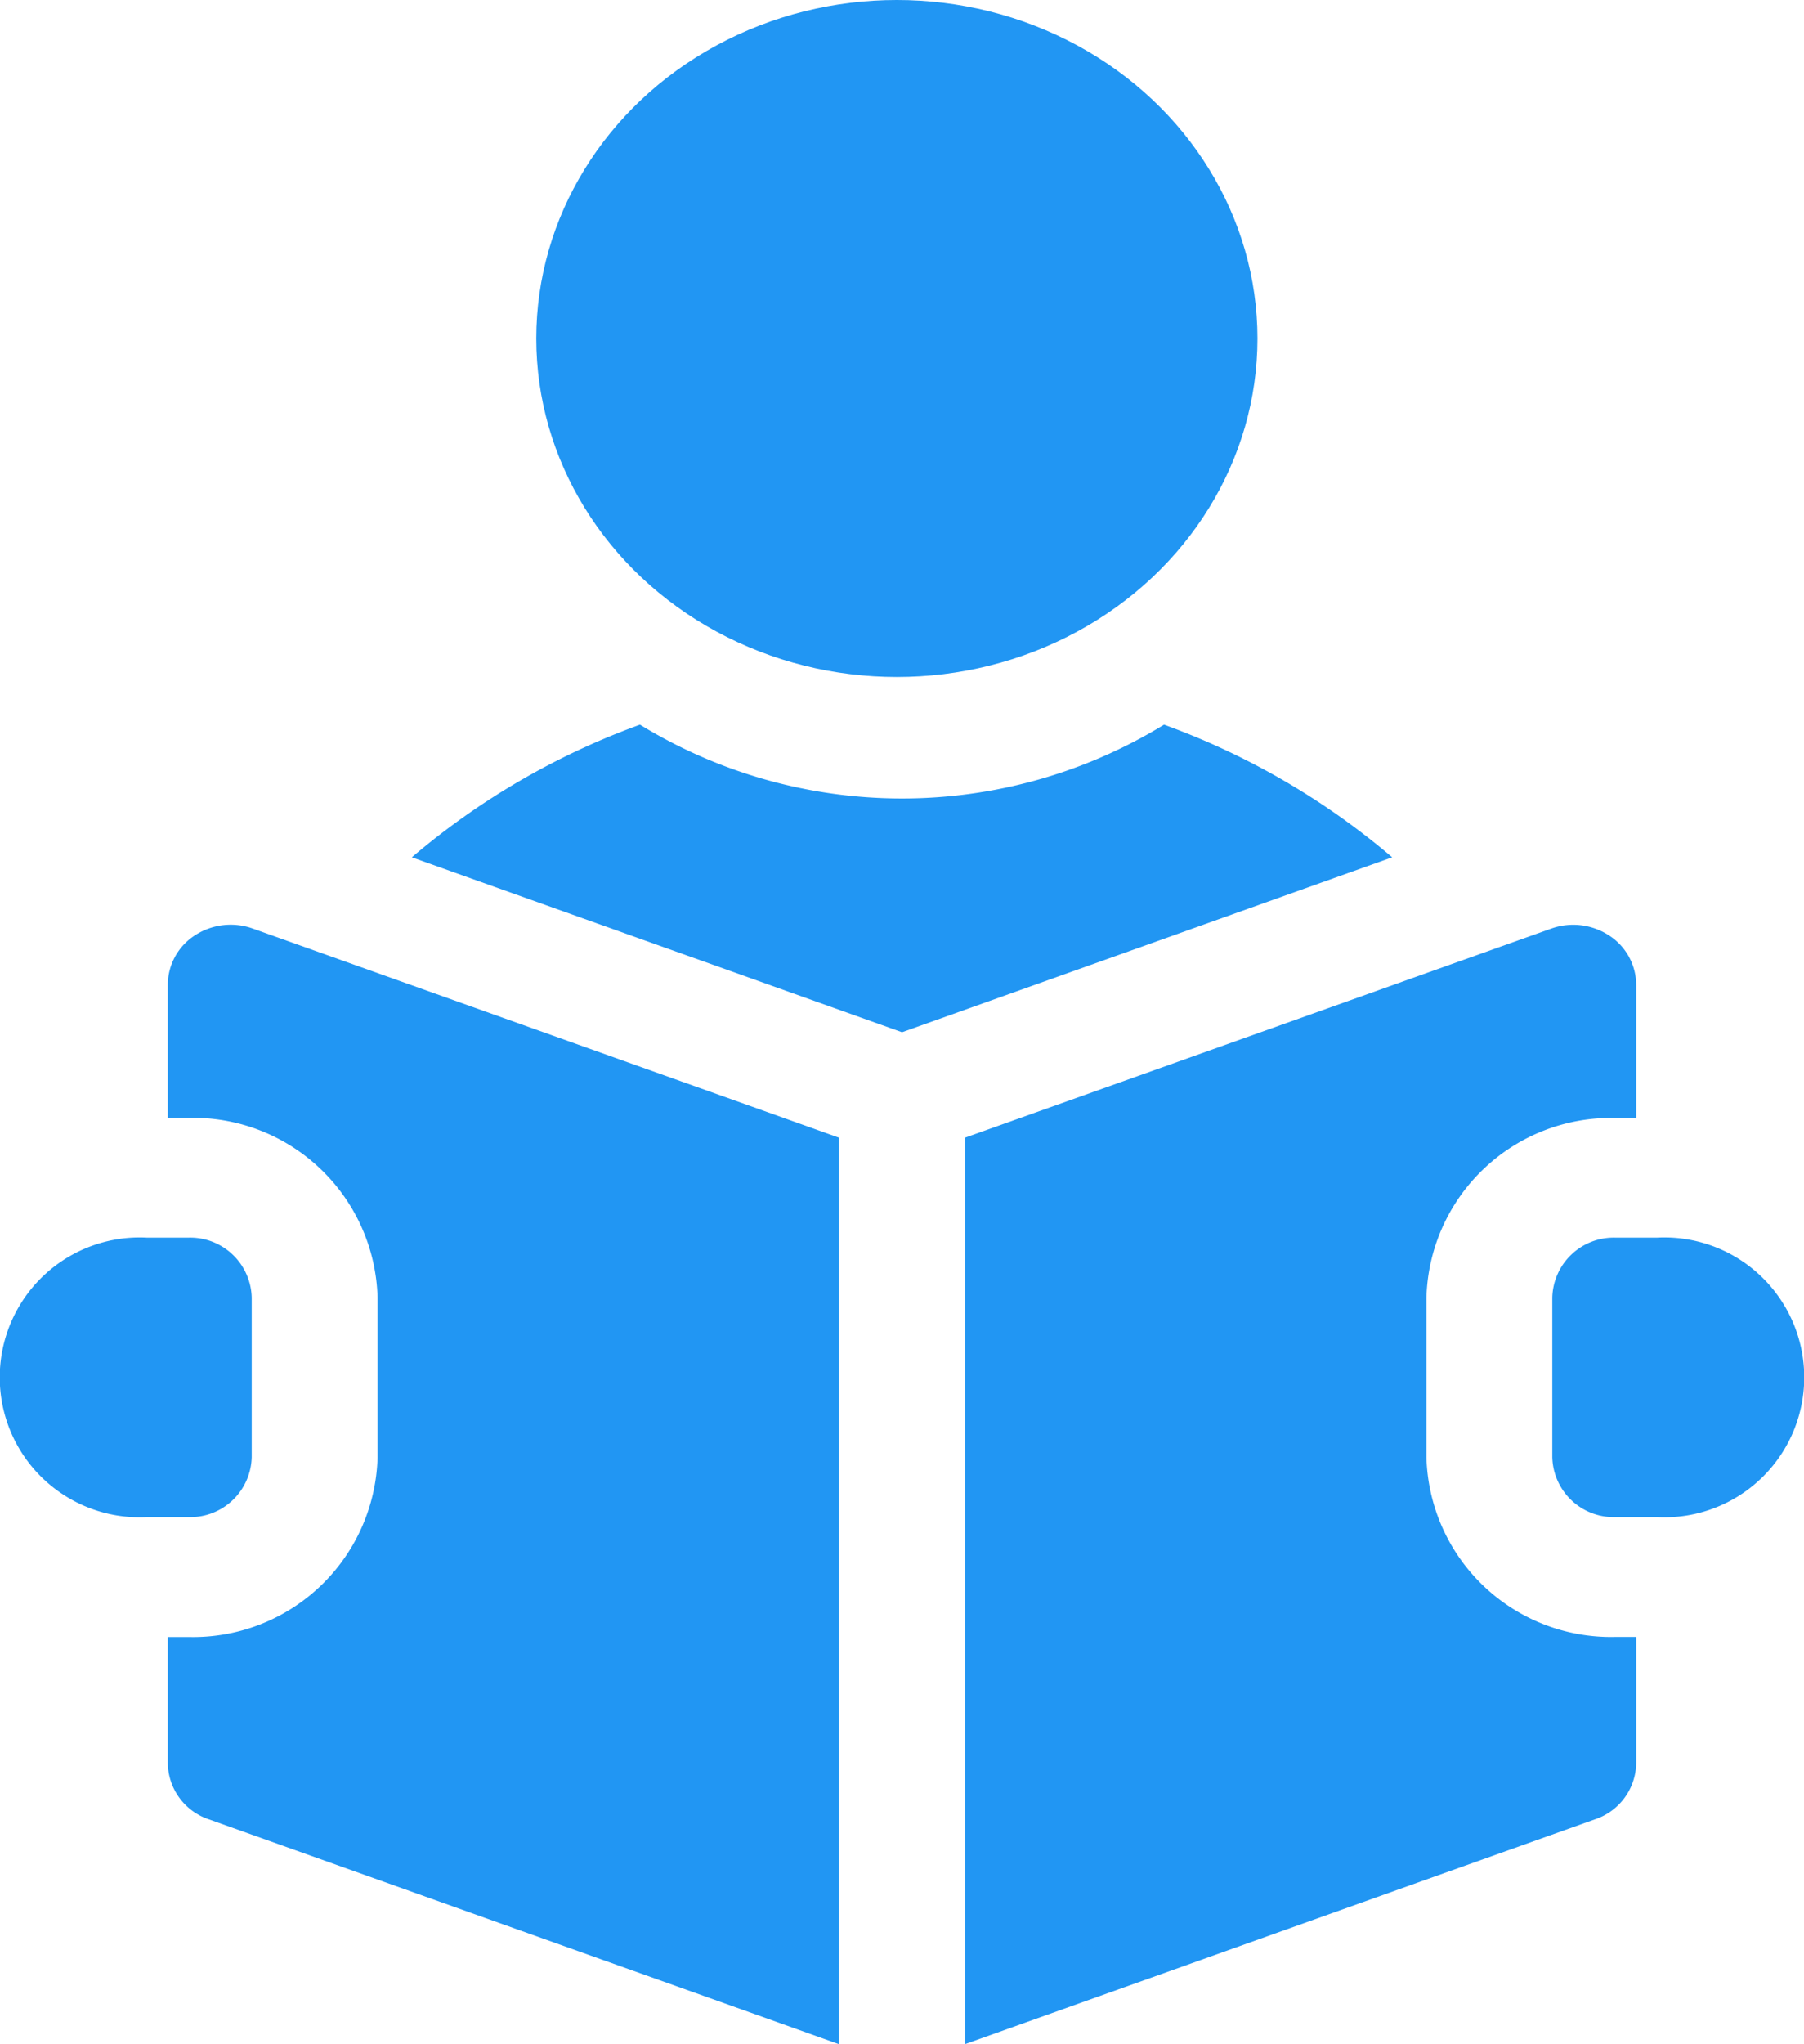
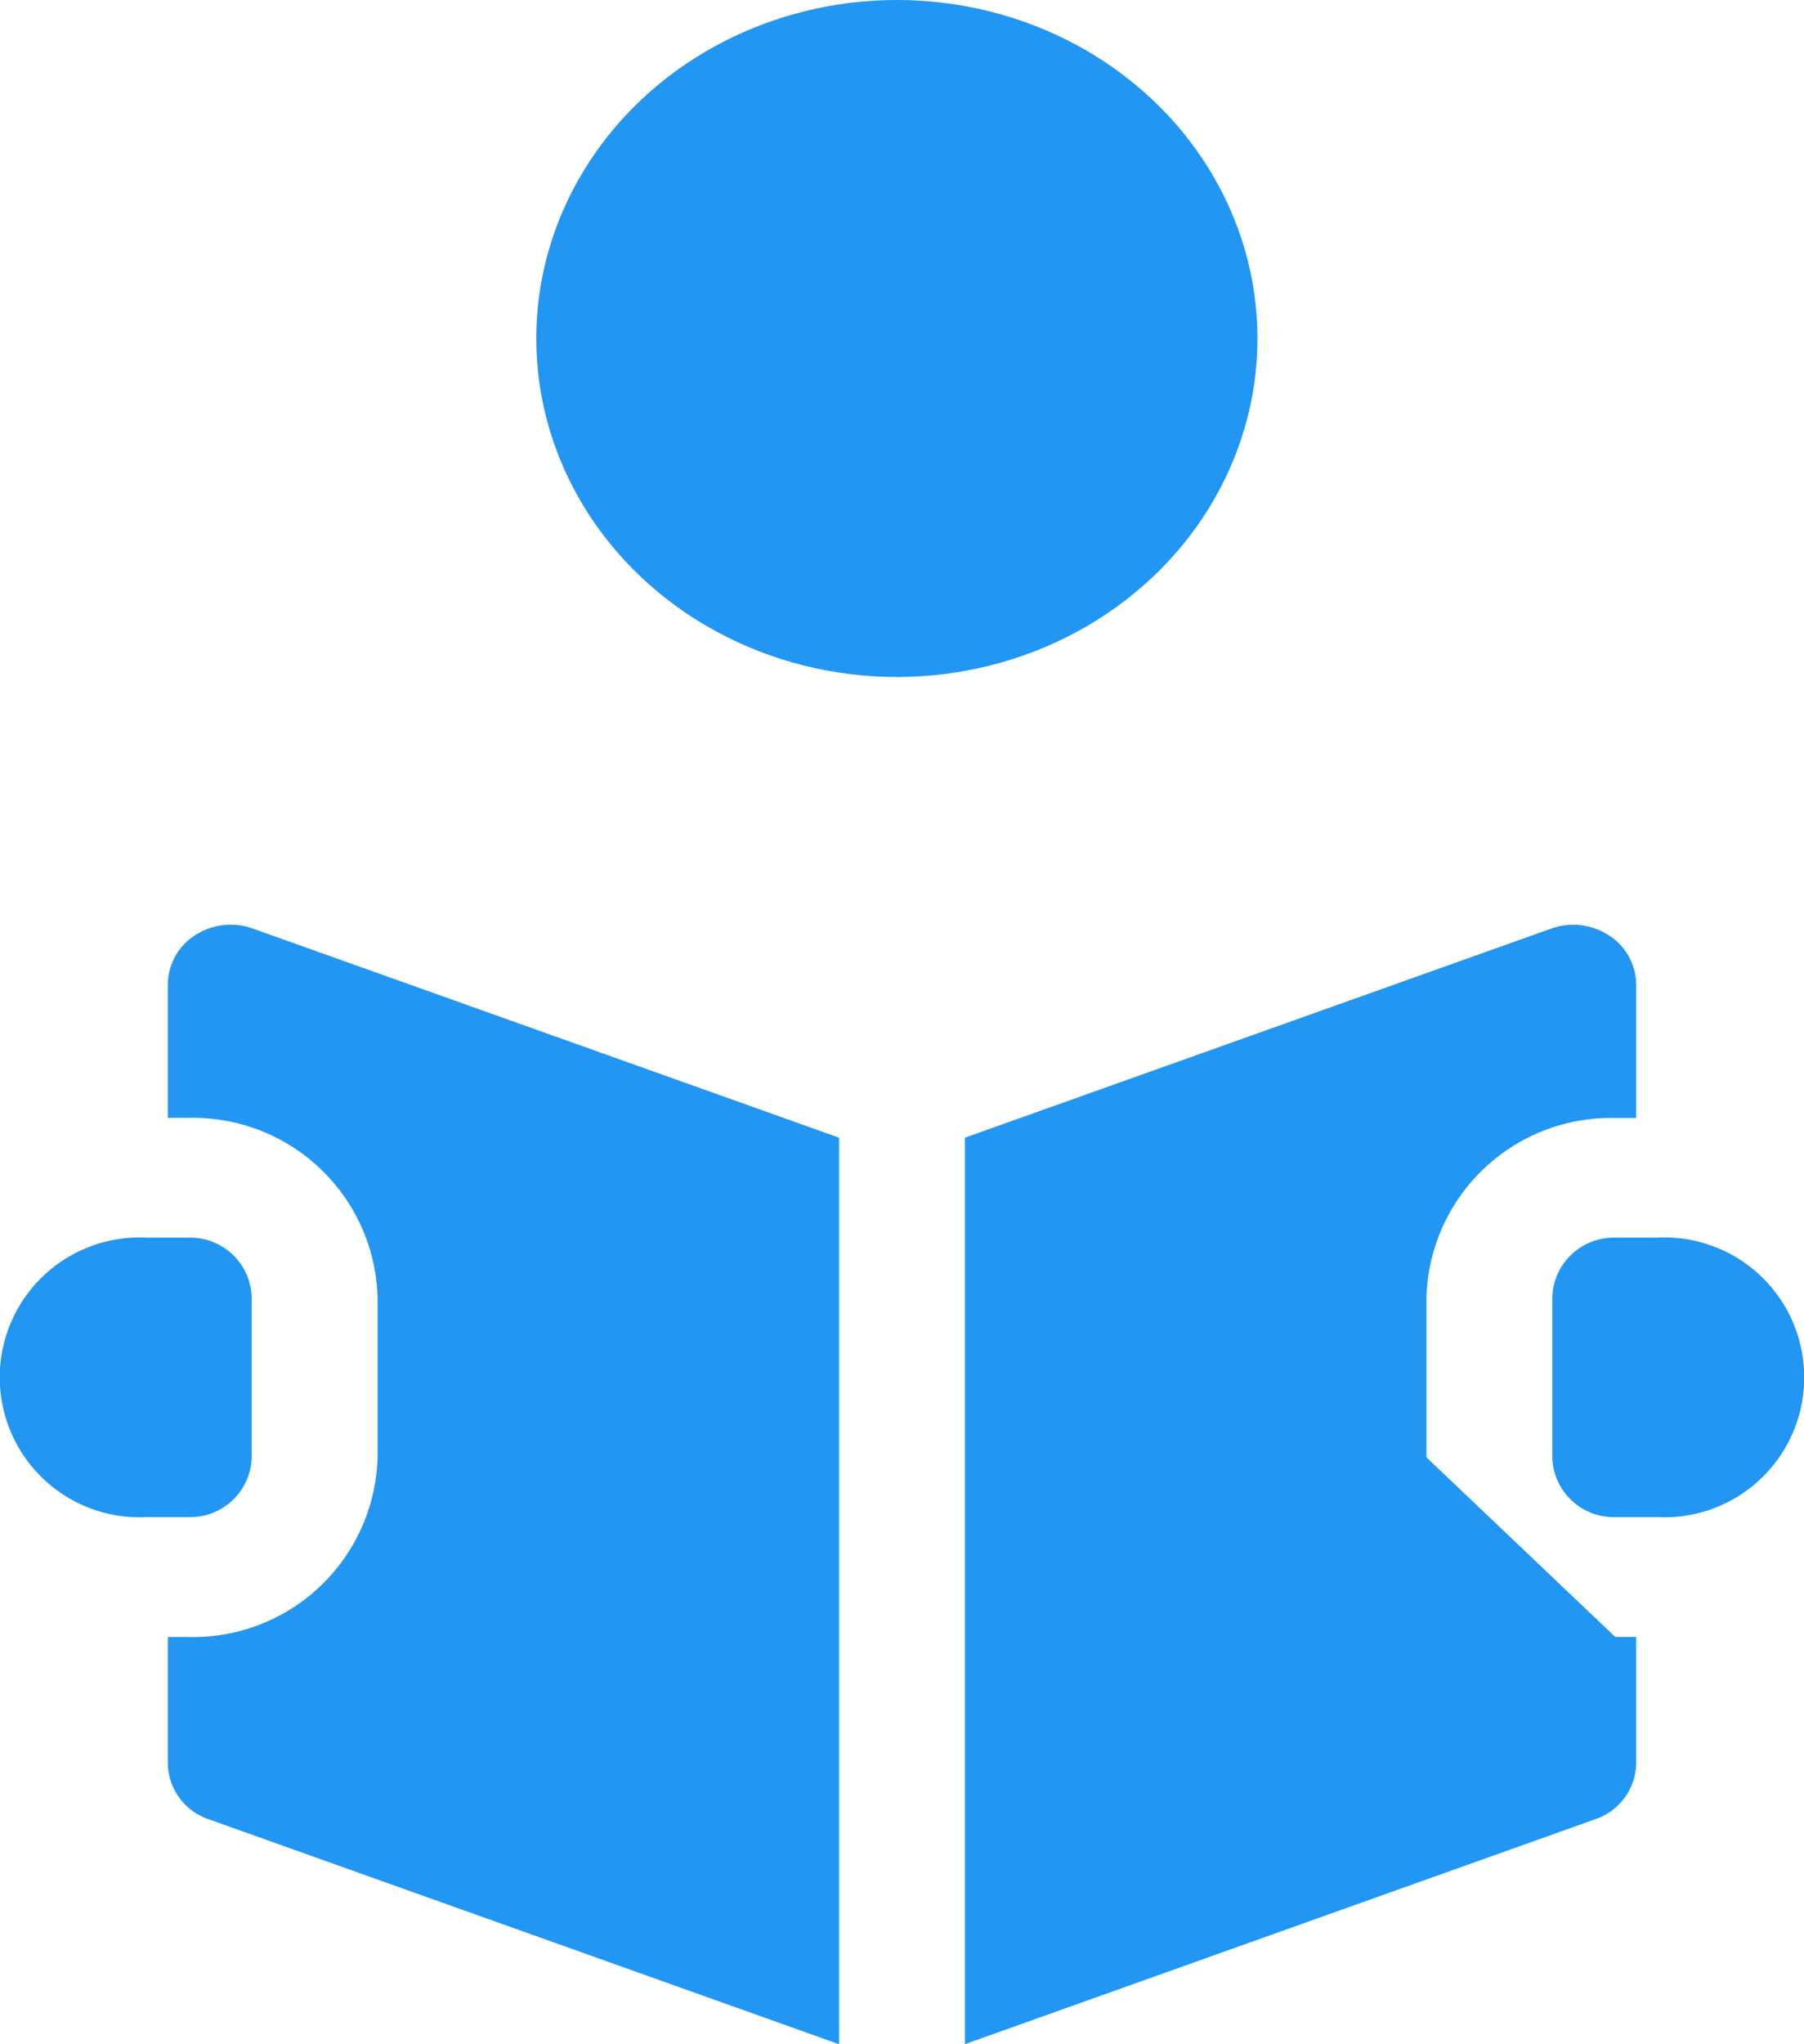
<svg xmlns="http://www.w3.org/2000/svg" id="Learn" width="72.501" height="82.106" viewBox="0 0 72.501 82.106">
  <ellipse id="Ellipse_230" data-name="Ellipse 230" cx="14.492" cy="13.596" rx="14.492" ry="13.596" transform="translate(21.552)" fill="#2196f3" />
-   <path id="Path_11749" data-name="Path 11749" d="M169.392,181.515a20.189,20.189,0,0,1-21.062,0,29.784,29.784,0,0,0-9.169,5.327l19.7,7.026,19.7-7.026a29.781,29.781,0,0,0-9.169-5.327Z" transform="translate(-122.61 -152.407)" fill="#2196f3" />
  <path id="Path_11750" data-name="Path 11750" d="M415.215,310h-1.686A2.47,2.47,0,0,0,411,312.405v6.415a2.47,2.47,0,0,0,2.529,2.405h1.686a5.62,5.62,0,1,0,0-11.225Z" transform="translate(-348.615 -260.288)" fill="#2196f3" />
  <path id="Path_11751" data-name="Path 11751" d="M82.089,232.032A2.374,2.374,0,0,0,81,234.009v5.355h.843a7.417,7.417,0,0,1,7.587,7.216V253a7.417,7.417,0,0,1-7.587,7.216H81v5.068a2.413,2.413,0,0,0,1.641,2.252l25.336,9.036V240.16l-23.56-8.4A2.638,2.638,0,0,0,82.089,232.032Z" transform="translate(-74.256 -194.463)" fill="#2196f3" />
-   <path id="Path_11752" data-name="Path 11752" d="M289.547,253v-6.415a7.417,7.417,0,0,1,7.587-7.216h.843v-5.355a2.374,2.374,0,0,0-1.089-1.977,2.638,2.638,0,0,0-2.329-.275L271,240.16v36.409l25.336-9.036a2.413,2.413,0,0,0,1.641-2.252v-5.068h-.843A7.417,7.417,0,0,1,289.547,253Z" transform="translate(-232.22 -194.463)" fill="#2196f3" />
+   <path id="Path_11752" data-name="Path 11752" d="M289.547,253v-6.415a7.417,7.417,0,0,1,7.587-7.216h.843v-5.355a2.374,2.374,0,0,0-1.089-1.977,2.638,2.638,0,0,0-2.329-.275L271,240.16v36.409l25.336-9.036a2.413,2.413,0,0,0,1.641-2.252v-5.068h-.843Z" transform="translate(-232.22 -194.463)" fill="#2196f3" />
  <path id="Path_11753" data-name="Path 11753" d="M51.116,318.82v-6.415A2.47,2.47,0,0,0,48.587,310H46.9a5.62,5.62,0,1,0,0,11.225h1.686A2.47,2.47,0,0,0,51.116,318.82Z" transform="translate(-41 -260.288)" fill="#2196f3" />
</svg>